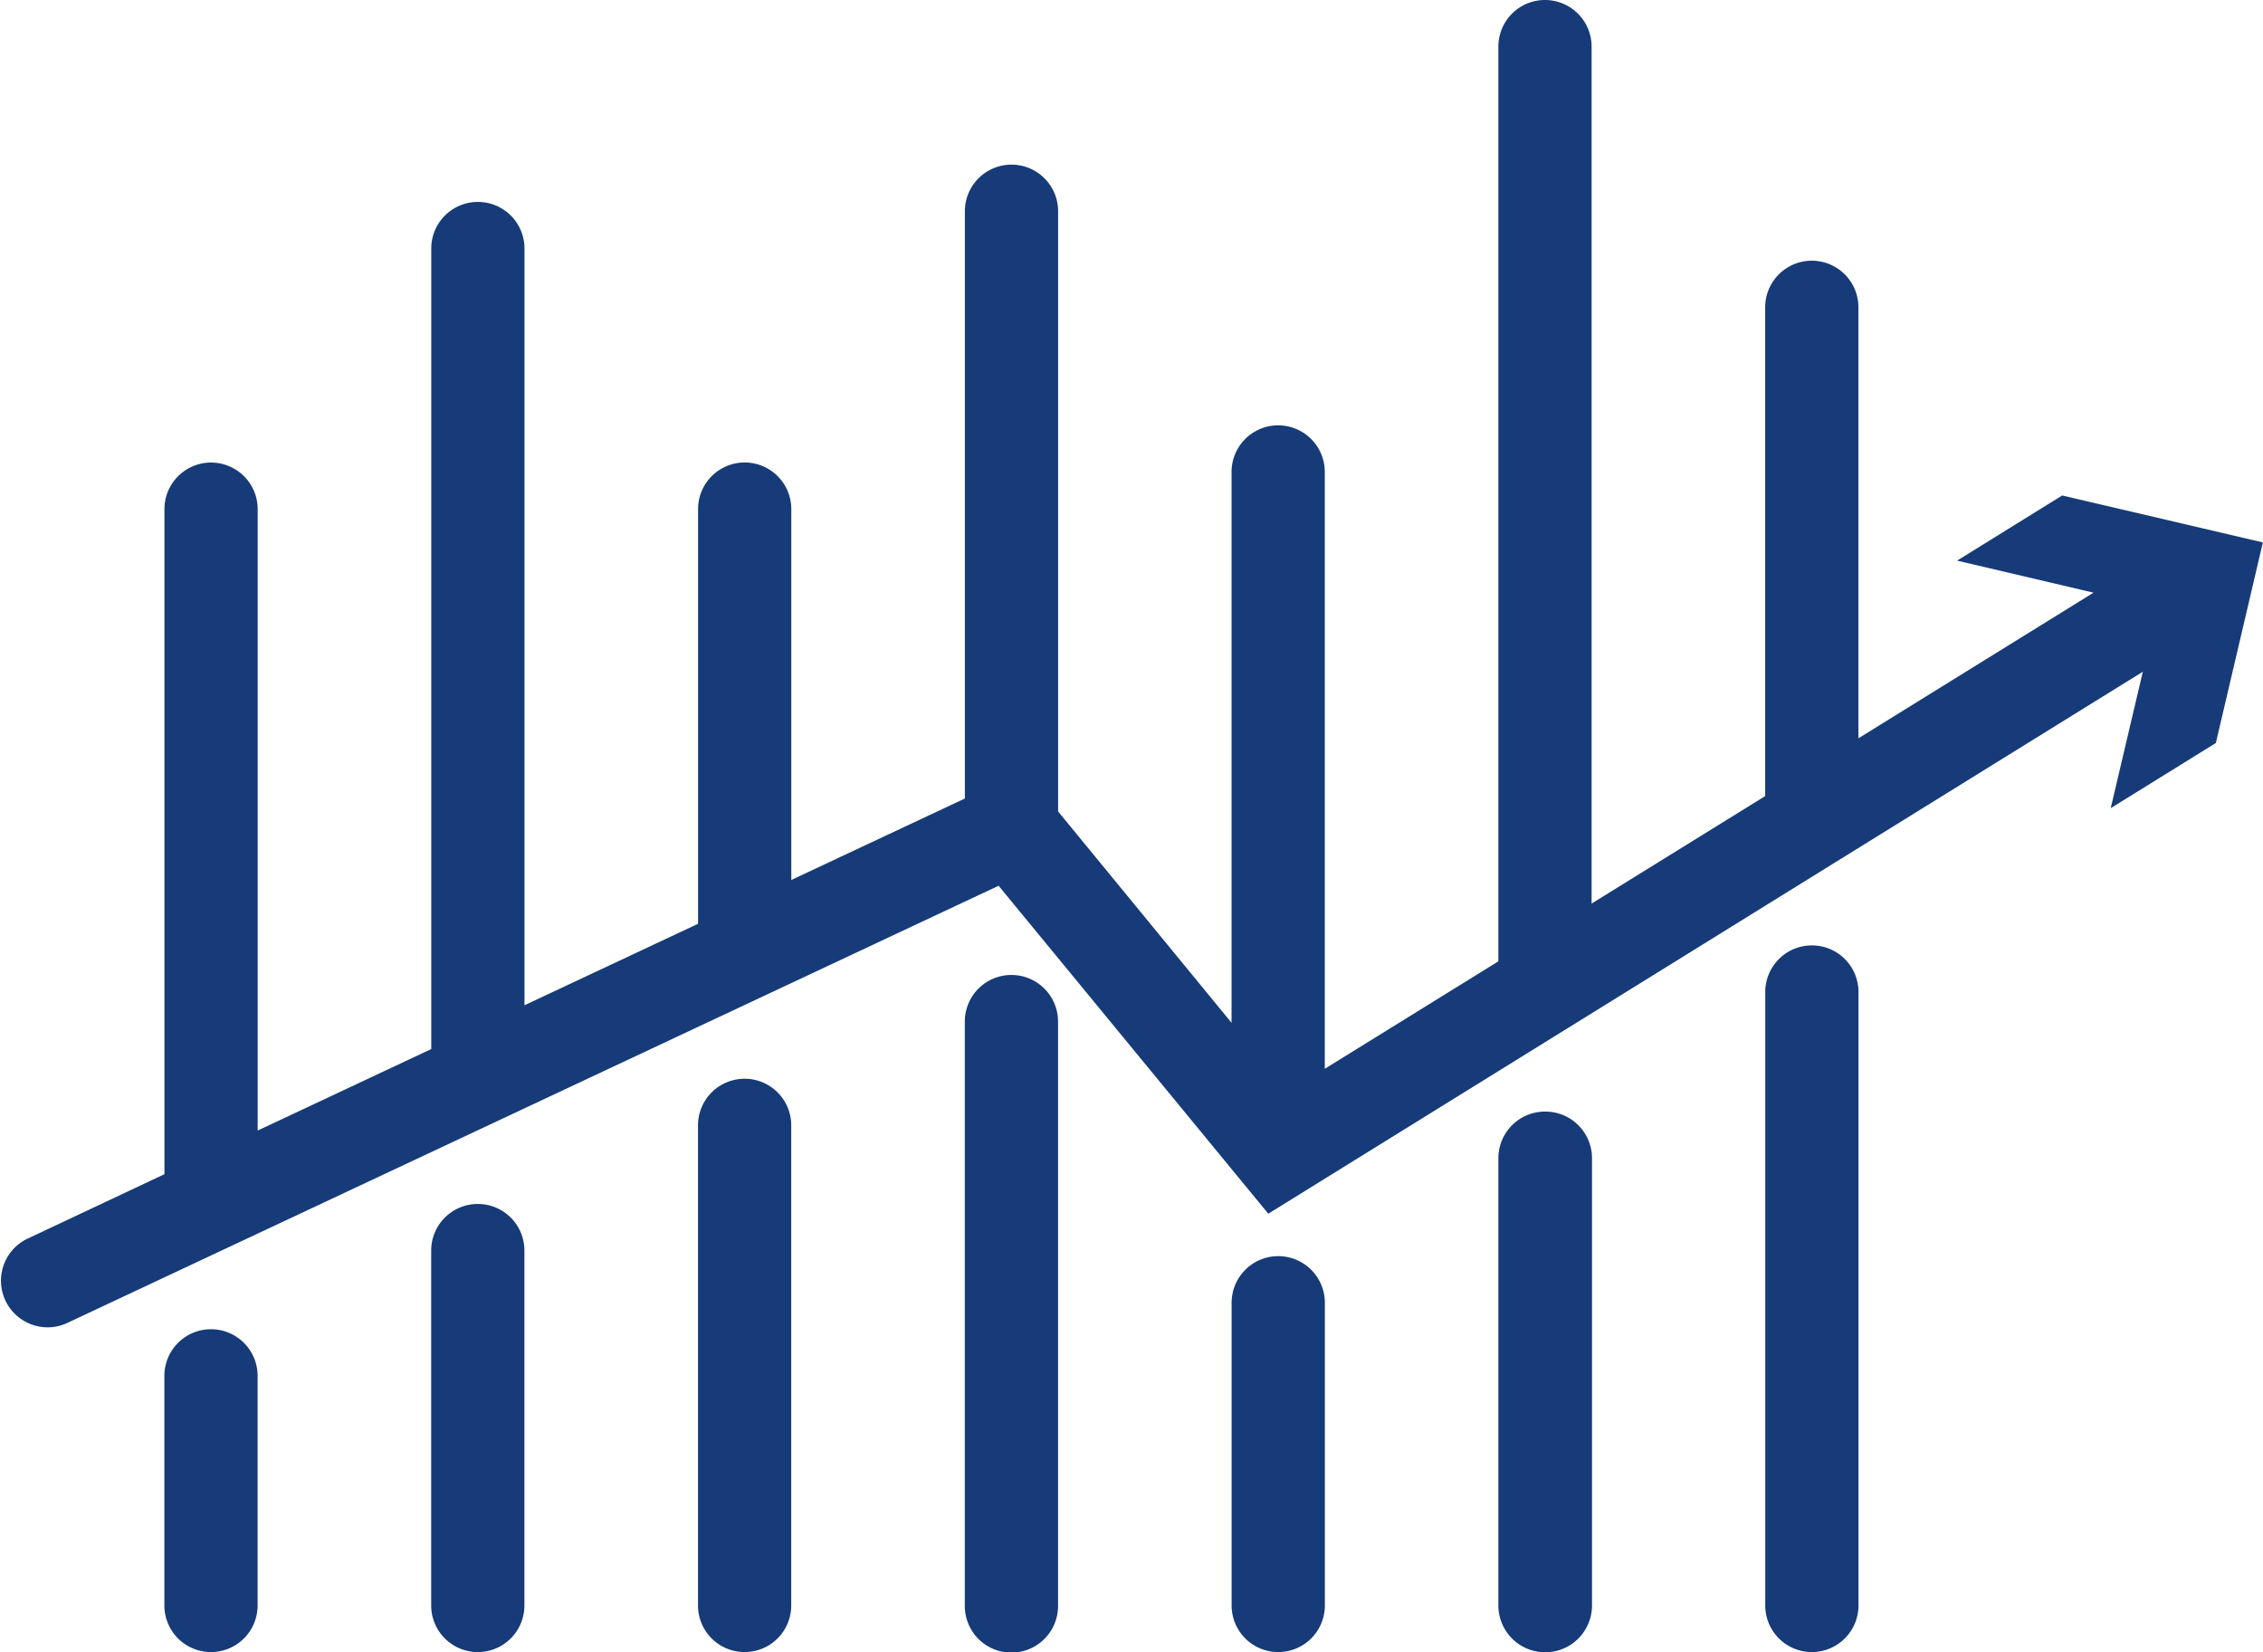
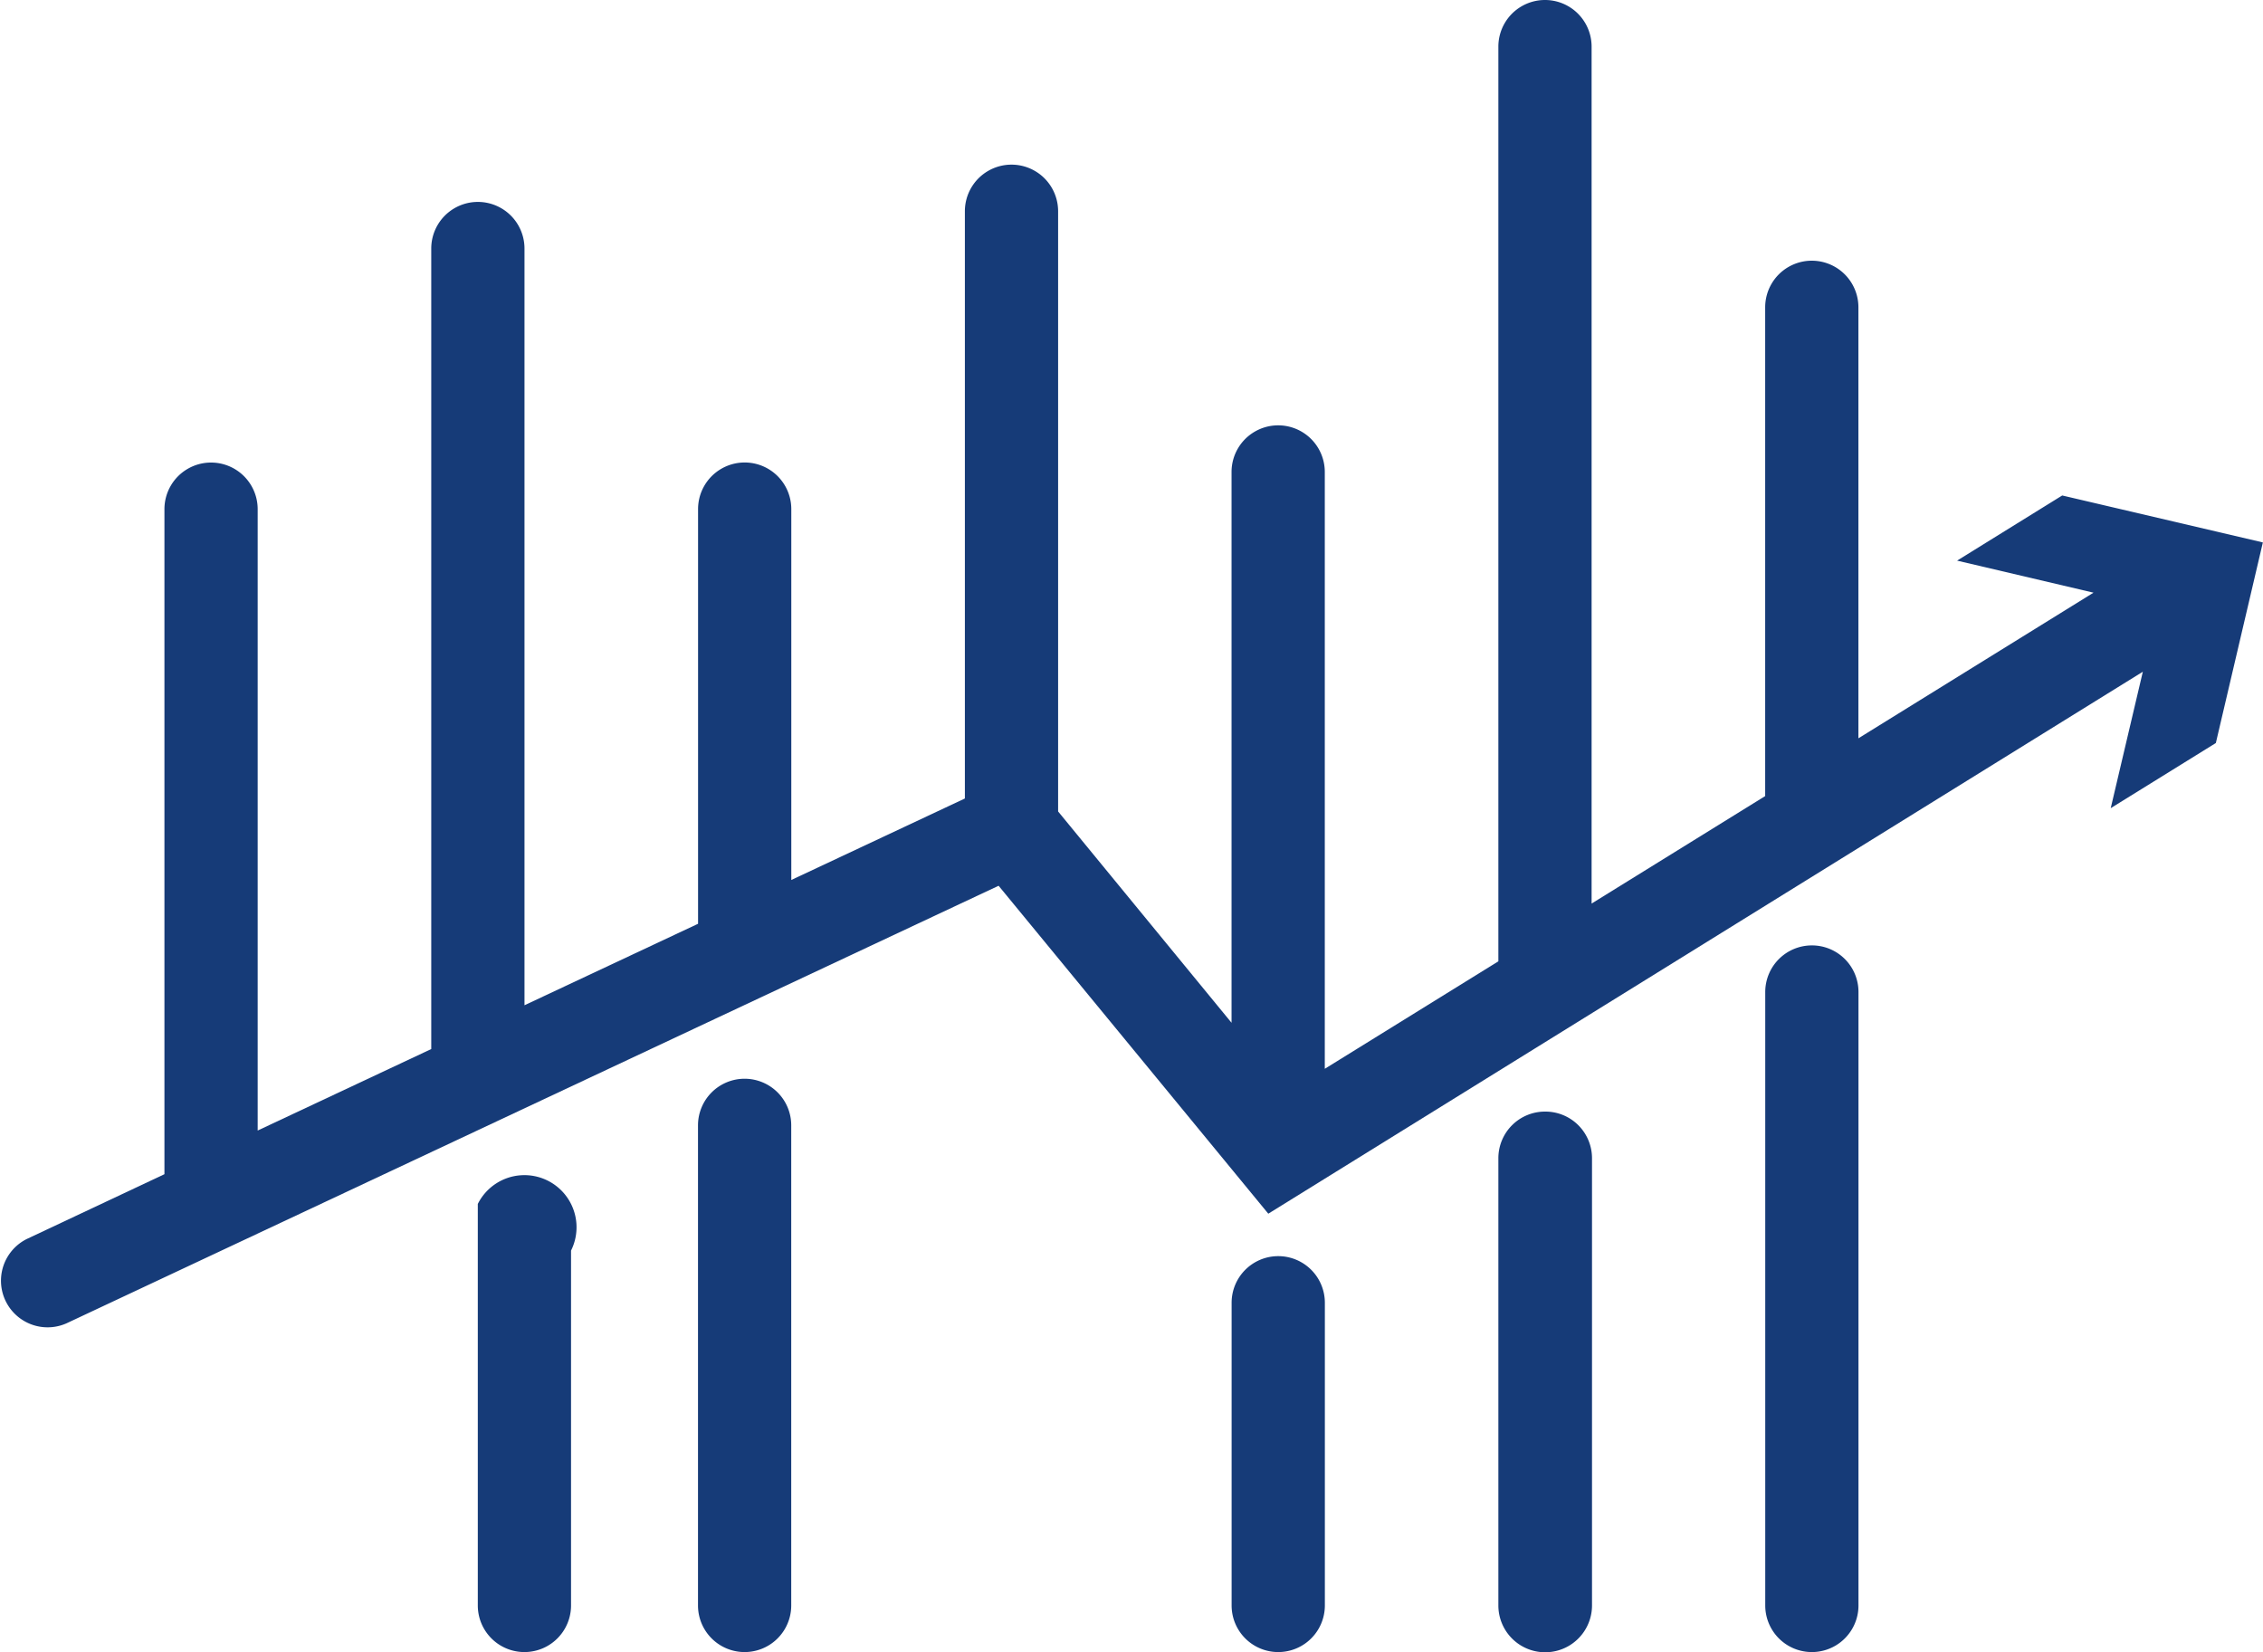
<svg xmlns="http://www.w3.org/2000/svg" viewBox="0 0 336.89 245.98">
  <defs>
    <style>.cls-1{fill:#163b78;}</style>
  </defs>
  <title>Risorsa 1</title>
  <g id="Livello_2" data-name="Livello 2">
    <g id="Layer_1" data-name="Layer 1">
-       <path class="cls-1" d="M31.41,197.88a6.94,6.94,0,0,0-6.94,6.94V239a6.94,6.94,0,0,0,13.88,0V204.82A6.94,6.94,0,0,0,31.41,197.88Z" />
-       <path class="cls-1" d="M71.13,179.23a6.94,6.94,0,0,0-6.94,6.94V239a6.94,6.94,0,0,0,13.88,0V186.17A6.94,6.94,0,0,0,71.13,179.23Z" />
+       <path class="cls-1" d="M71.13,179.23V239a6.94,6.94,0,0,0,13.88,0V186.17A6.94,6.94,0,0,0,71.13,179.23Z" />
      <path class="cls-1" d="M110.85,160.59a6.94,6.94,0,0,0-6.94,6.94V239a6.94,6.94,0,0,0,13.88,0V167.53A6.94,6.94,0,0,0,110.85,160.59Z" />
-       <path class="cls-1" d="M150.57,145.14a6.94,6.94,0,0,0-6.94,6.94v87a6.94,6.94,0,1,0,13.88,0v-87A6.94,6.94,0,0,0,150.57,145.14Z" />
      <path class="cls-1" d="M190.29,187a6.94,6.94,0,0,0-6.94,6.94V239a6.94,6.94,0,0,0,13.88,0V194A6.94,6.94,0,0,0,190.29,187Z" />
      <path class="cls-1" d="M230,165.48a6.94,6.94,0,0,0-6.94,6.94V239A6.94,6.94,0,0,0,237,239V172.42A6.94,6.94,0,0,0,230,165.48Z" />
      <path class="cls-1" d="M269.73,140.74a6.94,6.94,0,0,0-6.94,6.94V239a6.94,6.94,0,0,0,13.88,0V147.68A6.93,6.93,0,0,0,269.73,140.74Z" />
      <path class="cls-1" d="M307,73.76l-15.65,9.7,20.31,4.77-35,21.68V45.75a6.94,6.94,0,0,0-13.88,0v72.76l-25.84,16V6.94a6.94,6.94,0,1,0-13.88,0V143.11l-25.84,16V70.26a6.94,6.94,0,0,0-13.88,0v82L157.52,120.8V31.45a6.94,6.94,0,1,0-13.88,0v87.42L117.8,131V75.79a6.94,6.94,0,1,0-13.88,0v61.73L78.08,149.65V37A6.94,6.94,0,0,0,64.2,37V156.17L38.36,168.3V75.8a6.94,6.94,0,1,0-13.88,0v99L4,184.44A6.94,6.94,0,0,0,9.9,197l138.76-65.14,40.15,48.82L319,100l-4.78,20.31,15.65-9.7,7-29.86Z" />
    </g>
  </g>
</svg>